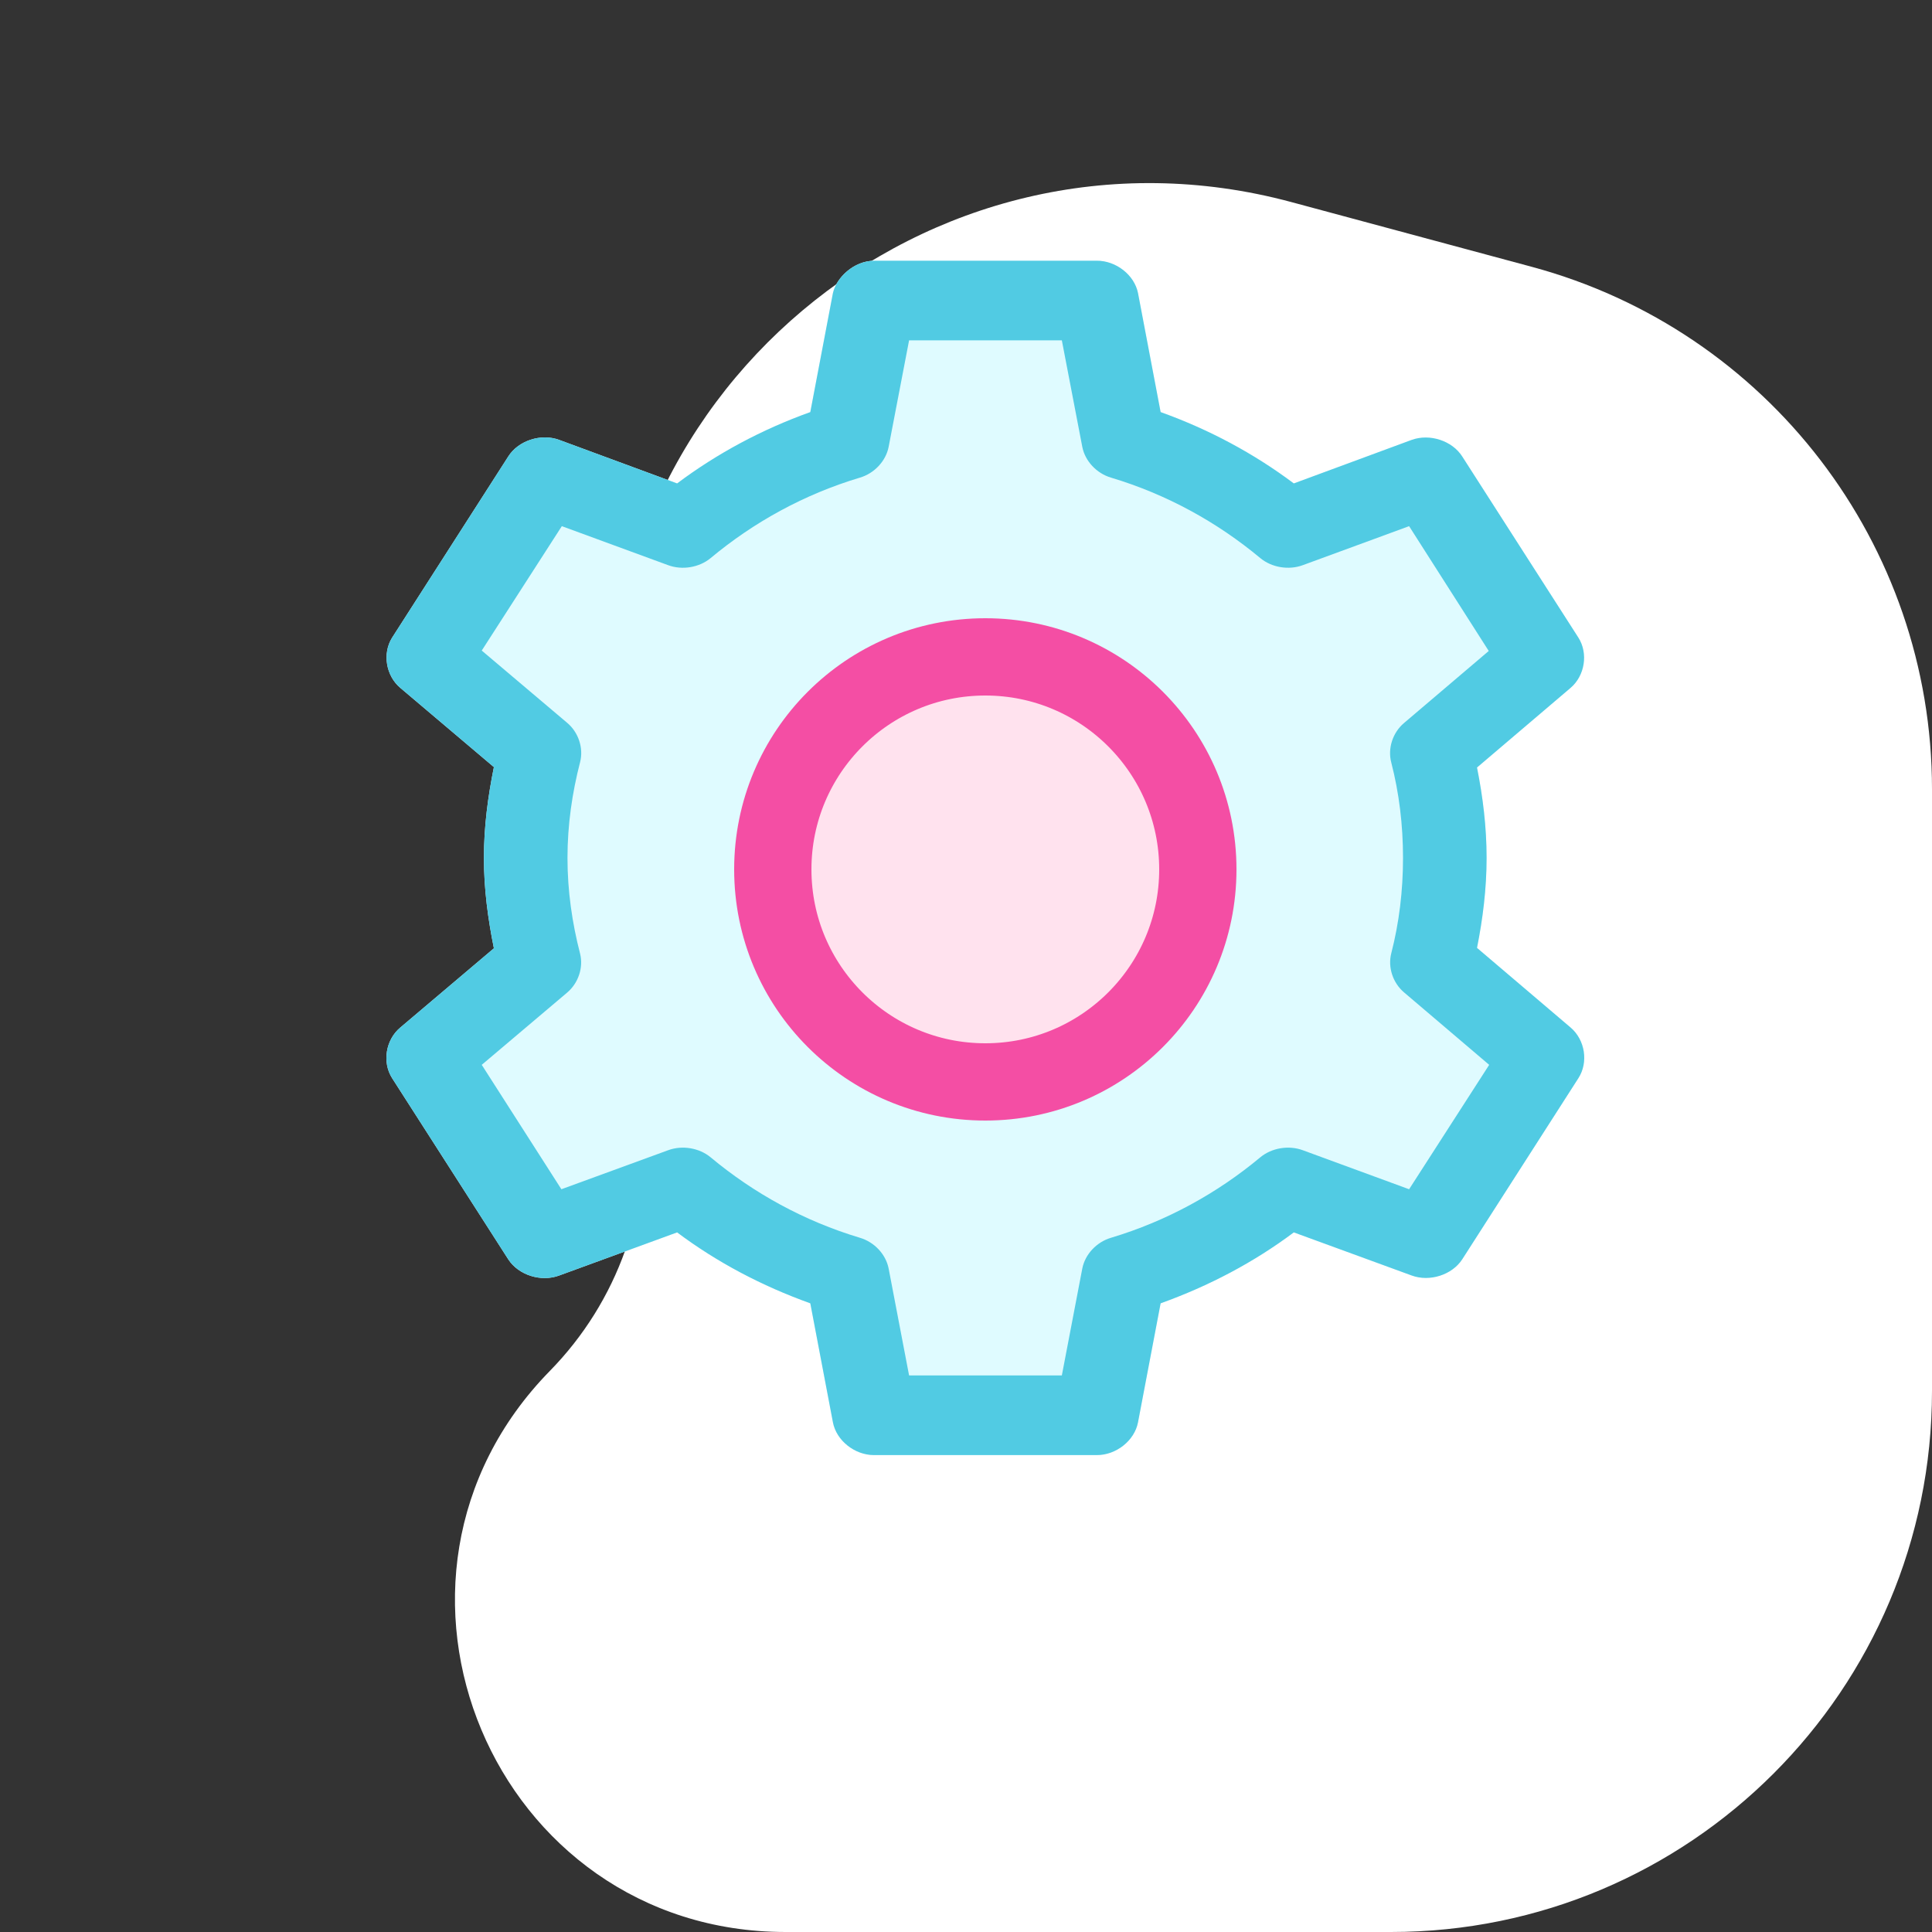
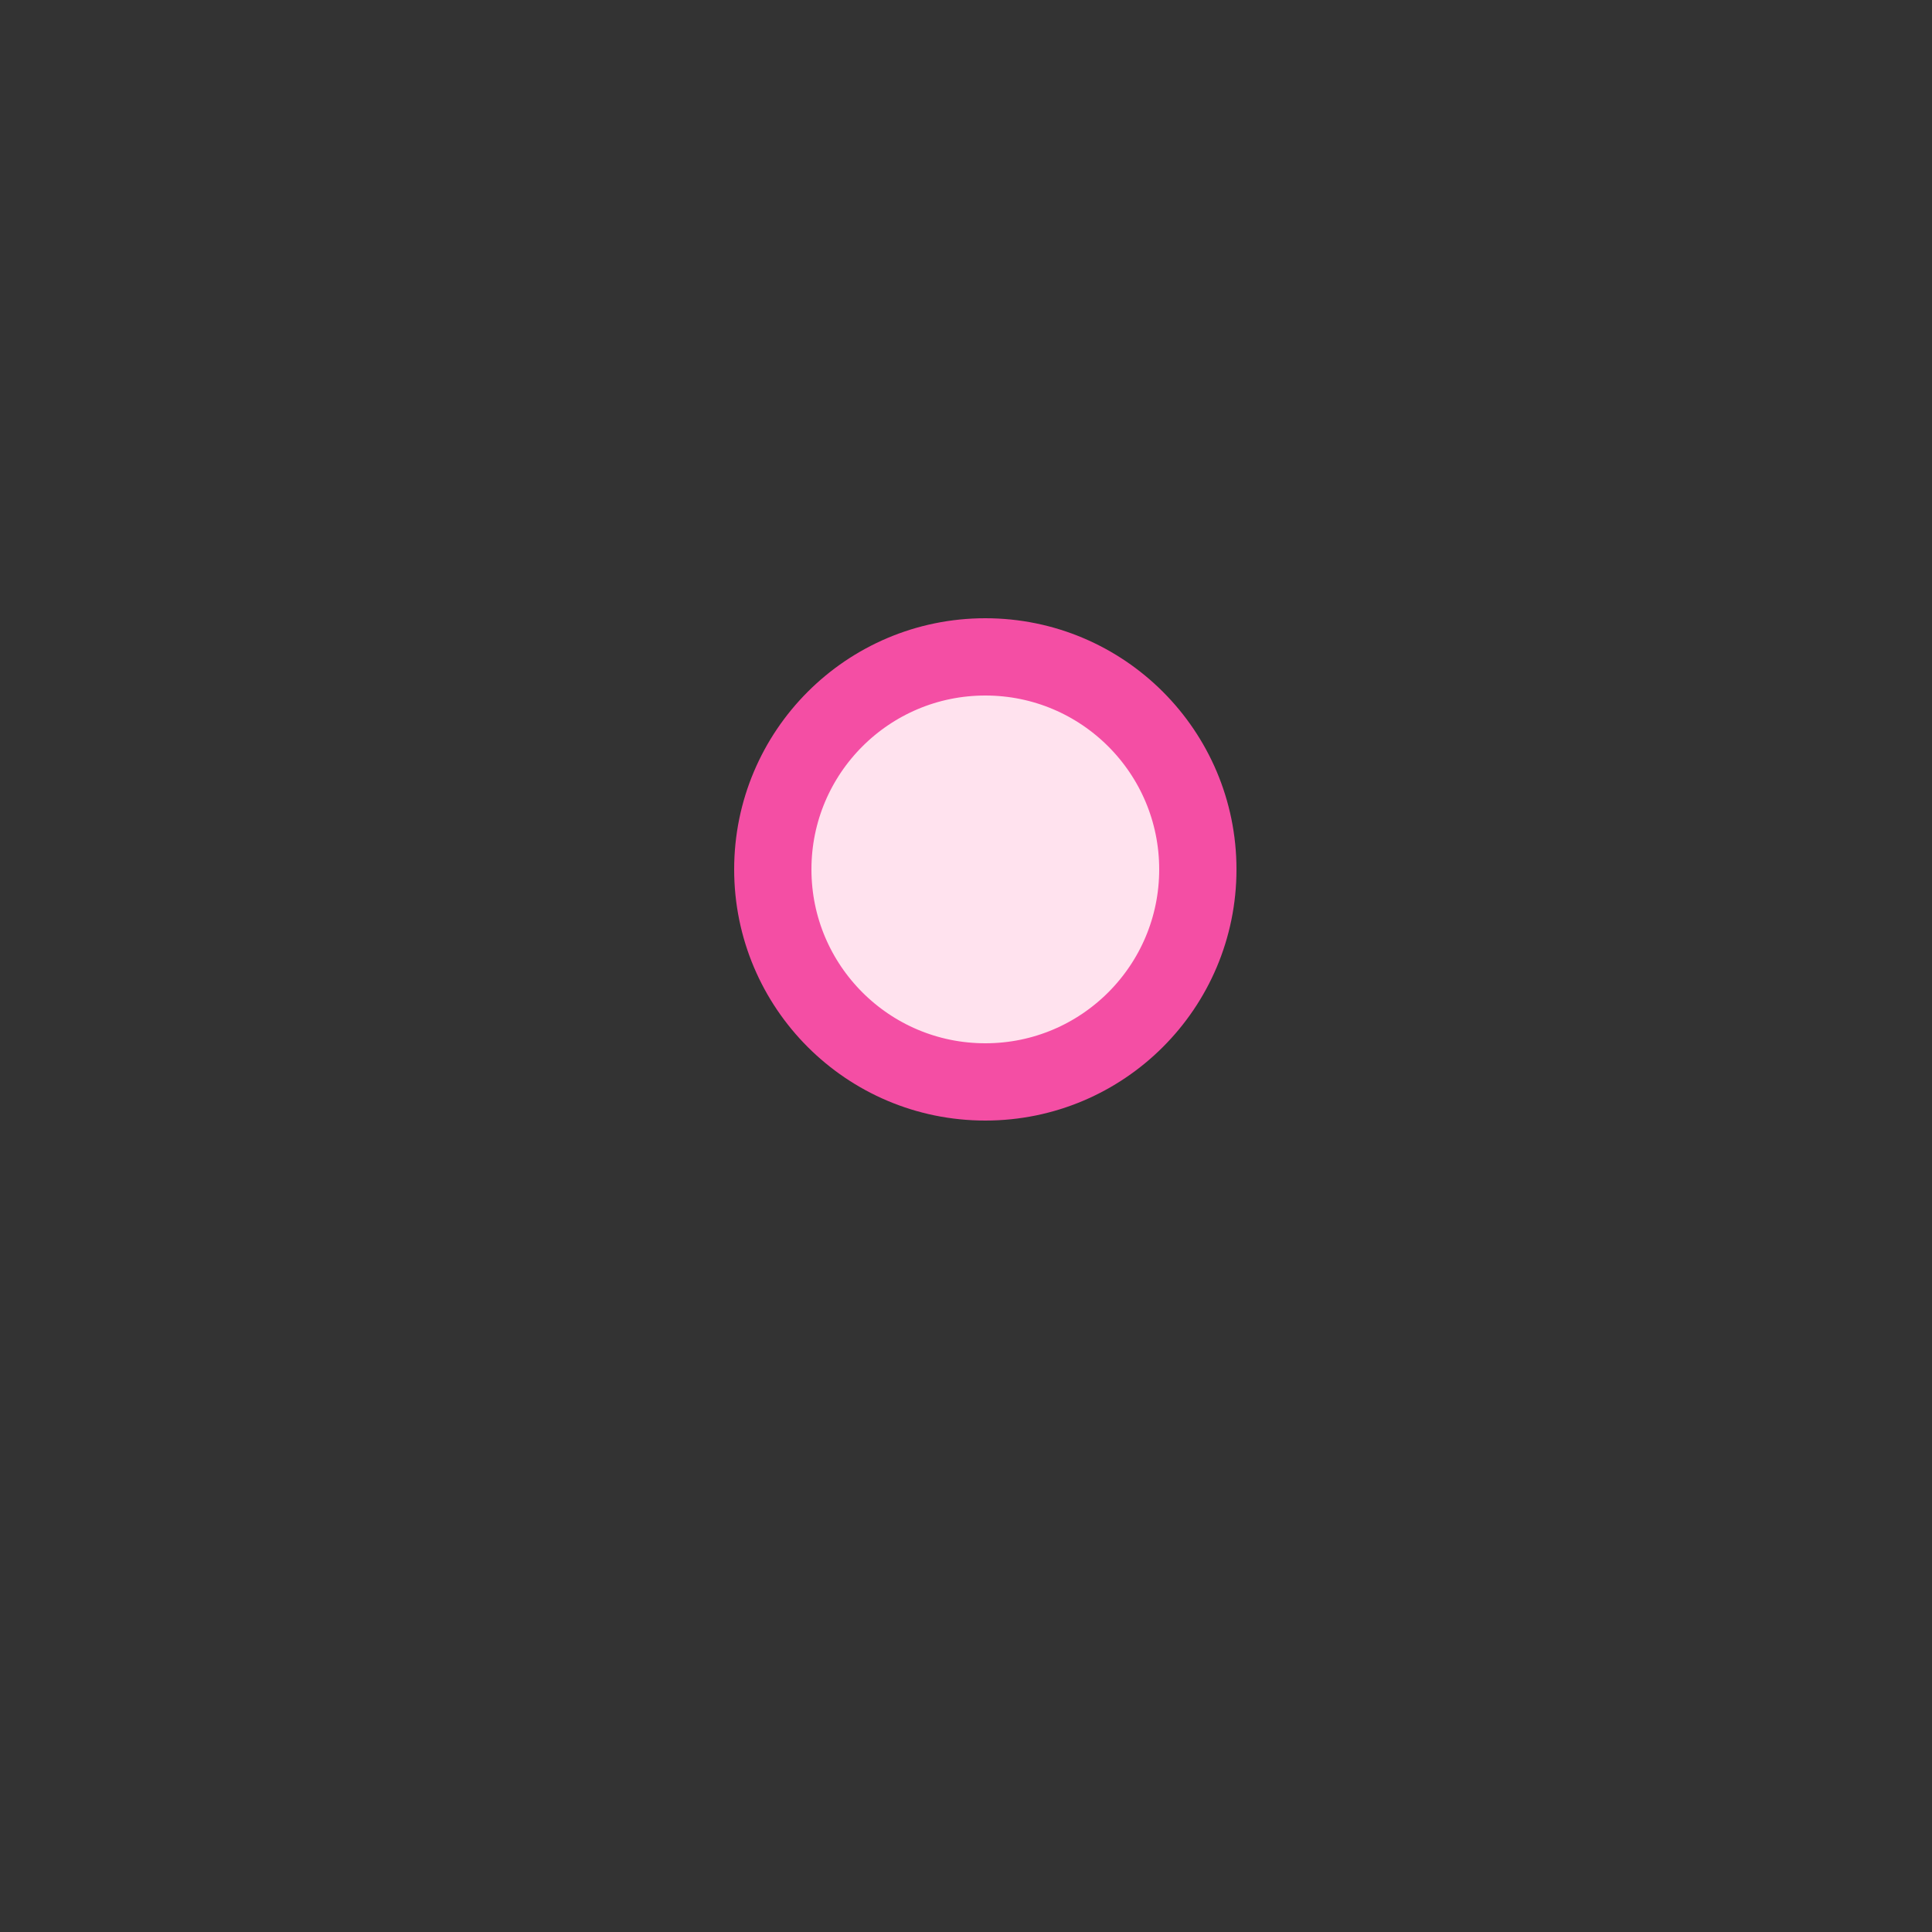
<svg xmlns="http://www.w3.org/2000/svg" width="100" height="100" viewBox="0 0 100 100" fill="none">
  <rect x="0" y="0" width="100" height="100" fill="#333333" stroke="none" />
-   <path d="M100 72C100 87.464 87.464 100 72 100L40.669 100C25.529 100 17.869 81.767 28.465 70.954V70.954C31.976 67.371 33.735 62.427 33.276 57.431L31.68 40.058C29.896 20.639 48.013 5.389 66.843 10.46L79.28 13.809C91.505 17.1 100 28.185 100 40.845L100 72Z" fill="white" />
-   <path d="M45.23 13.496C44.187 13.509 43.291 14.372 43.112 15.17L41.941 21.33C39.431 22.23 37.115 23.473 35.048 25.022L28.944 22.769C28.003 22.421 26.828 22.804 26.308 23.627L20.294 33.008C19.784 33.824 19.974 34.976 20.721 35.605L25.564 39.705C25.255 41.227 25.047 42.795 25.047 44.405C25.047 46.011 25.257 47.566 25.564 49.084L20.721 53.184C19.963 53.815 19.773 54.982 20.294 55.803L26.308 65.183C26.835 65.999 28.008 66.372 28.944 66.02L35.048 63.788C37.113 65.335 39.435 66.56 41.941 67.459L43.112 73.619C43.289 74.557 44.23 75.31 45.23 75.315H56.763C57.77 75.321 58.724 74.564 58.903 73.619L60.074 67.459C62.58 66.56 64.902 65.335 66.967 63.788L73.071 66.02C74.001 66.36 75.159 65.99 75.684 65.183L81.699 55.803C82.225 54.986 82.044 53.821 81.293 53.184L76.45 49.063C76.752 47.544 76.946 45.995 76.946 44.405C76.946 42.81 76.754 41.248 76.45 39.726L81.293 35.604C82.034 34.97 82.213 33.819 81.699 33.007L75.684 23.627C75.166 22.813 74.006 22.432 73.071 22.768L66.967 25.022C64.9 23.472 62.584 22.23 60.074 21.33L58.903 15.169C58.715 14.232 57.764 13.488 56.763 13.495L45.23 13.496Z" fill="#DFFBFF" />
-   <path d="M45.23 13.496C44.187 13.509 43.291 14.372 43.112 15.17L41.941 21.33C39.431 22.23 37.115 23.473 35.048 25.022L28.944 22.769C28.003 22.421 26.828 22.804 26.308 23.627L20.294 33.008C19.784 33.824 19.974 34.976 20.721 35.605L25.564 39.705C25.255 41.227 25.047 42.795 25.047 44.405C25.047 46.011 25.257 47.566 25.564 49.084L20.721 53.184C19.963 53.815 19.773 54.982 20.294 55.803L26.308 65.183C26.835 65.999 28.008 66.372 28.944 66.02L35.048 63.788C37.113 65.335 39.435 66.56 41.941 67.459L43.112 73.619C43.289 74.557 44.23 75.31 45.23 75.315H56.763C57.77 75.321 58.724 74.564 58.903 73.619L60.074 67.459C62.58 66.56 64.902 65.335 66.967 63.788L73.071 66.02C74.001 66.36 75.159 65.99 75.684 65.183L81.699 55.803C82.225 54.986 82.044 53.821 81.293 53.184L76.45 49.063C76.752 47.544 76.946 45.995 76.946 44.405C76.946 42.81 76.754 41.248 76.45 39.726L81.293 35.604C82.034 34.97 82.213 33.819 81.699 33.007L75.684 23.627C75.166 22.813 74.006 22.432 73.071 22.768L66.967 25.022C64.9 23.472 62.584 22.23 60.074 21.33L58.903 15.169C58.715 14.232 57.764 13.488 56.763 13.495L45.23 13.496ZM47.054 17.617H54.961L56.02 23.134C56.164 23.866 56.759 24.502 57.506 24.722C60.389 25.586 63.003 27.028 65.232 28.886C65.824 29.377 66.708 29.523 67.439 29.251L72.935 27.234L77.057 33.694L72.665 37.429C72.081 37.928 71.82 38.744 72.012 39.468C72.417 41.04 72.62 42.693 72.62 44.405C72.62 46.117 72.417 47.77 72.012 49.342C71.828 50.06 72.089 50.865 72.665 51.359L77.08 55.116L72.935 61.555L67.439 59.538C66.708 59.265 65.824 59.412 65.232 59.903C63.003 61.761 60.389 63.203 57.506 64.067C56.759 64.287 56.164 64.922 56.02 65.655L54.961 71.192H47.054L45.995 65.655C45.851 64.922 45.256 64.287 44.509 64.067C41.626 63.203 39.012 61.761 36.783 59.903C36.191 59.412 35.307 59.265 34.576 59.538L29.057 61.555L24.935 55.116L29.35 51.381C29.934 50.891 30.204 50.085 30.026 49.364C29.614 47.773 29.373 46.114 29.373 44.405C29.373 42.696 29.614 41.037 30.026 39.447C30.212 38.719 29.942 37.901 29.35 37.408L24.935 33.673L29.08 27.234L34.576 29.251C35.307 29.524 36.191 29.377 36.783 28.886C39.012 27.028 41.626 25.585 44.509 24.722C45.256 24.502 45.851 23.866 45.995 23.134L47.054 17.617Z" fill="#51CBE3" />
  <circle cx="51" cy="45" r="11" fill="#FFE2EE" stroke="#F44EA4" stroke-width="4" />
</svg>